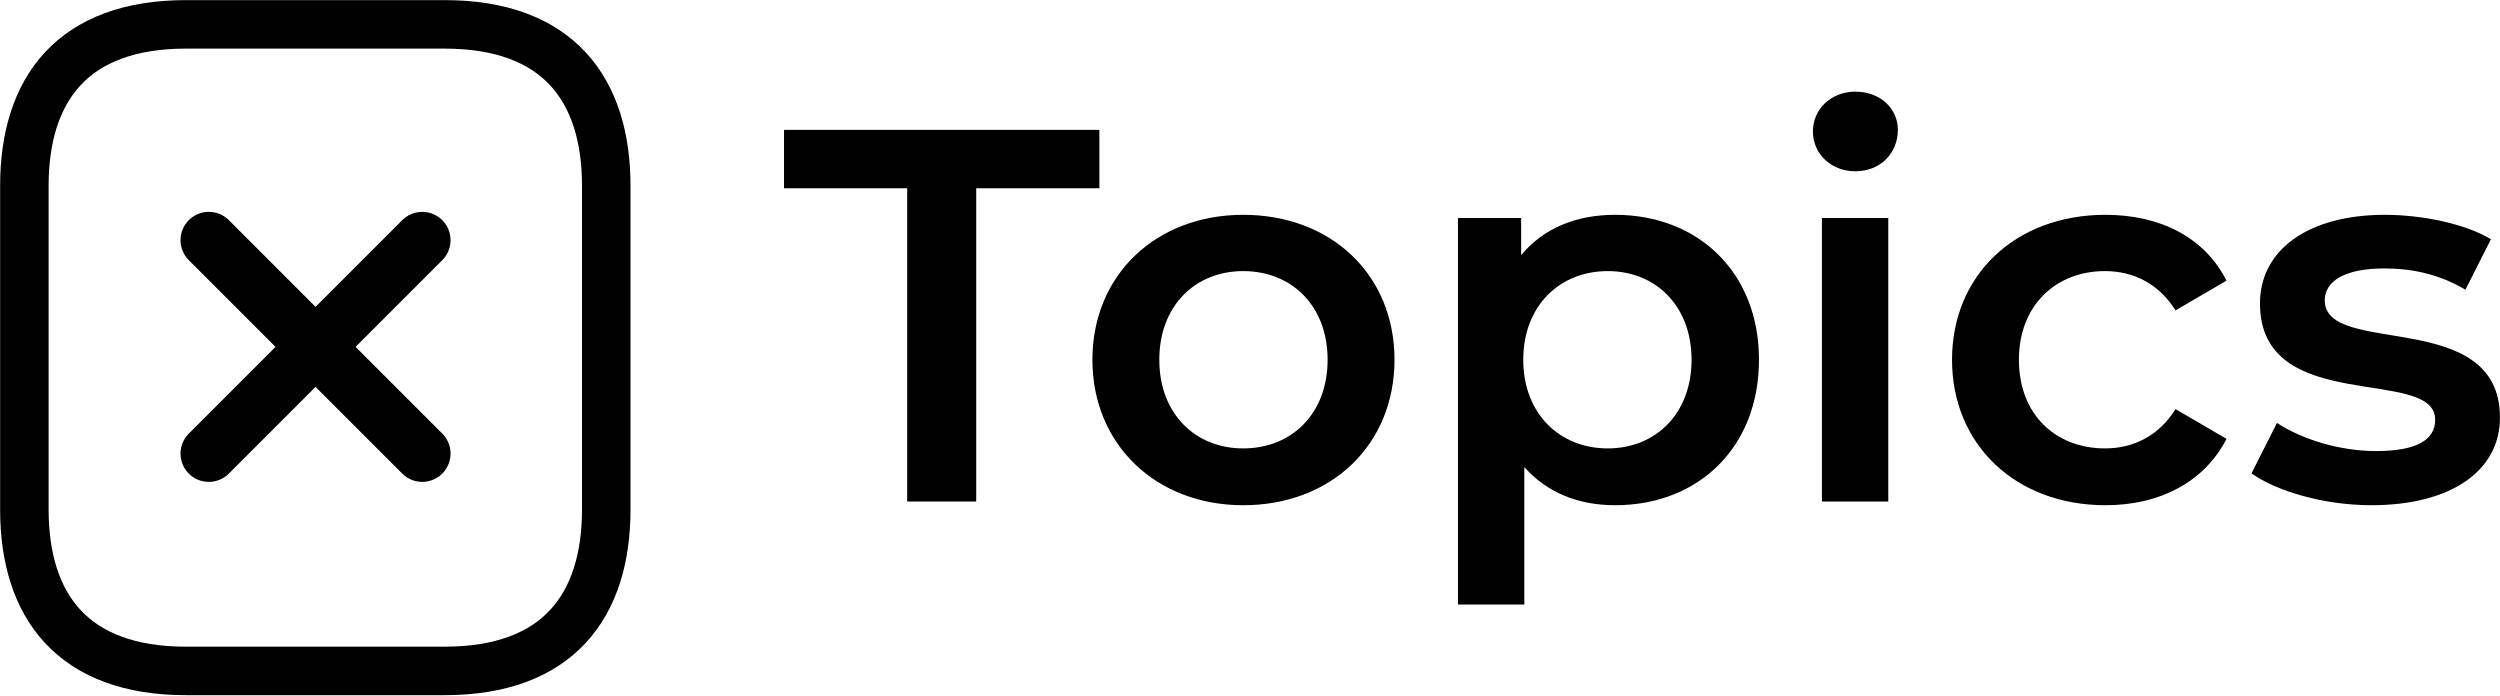
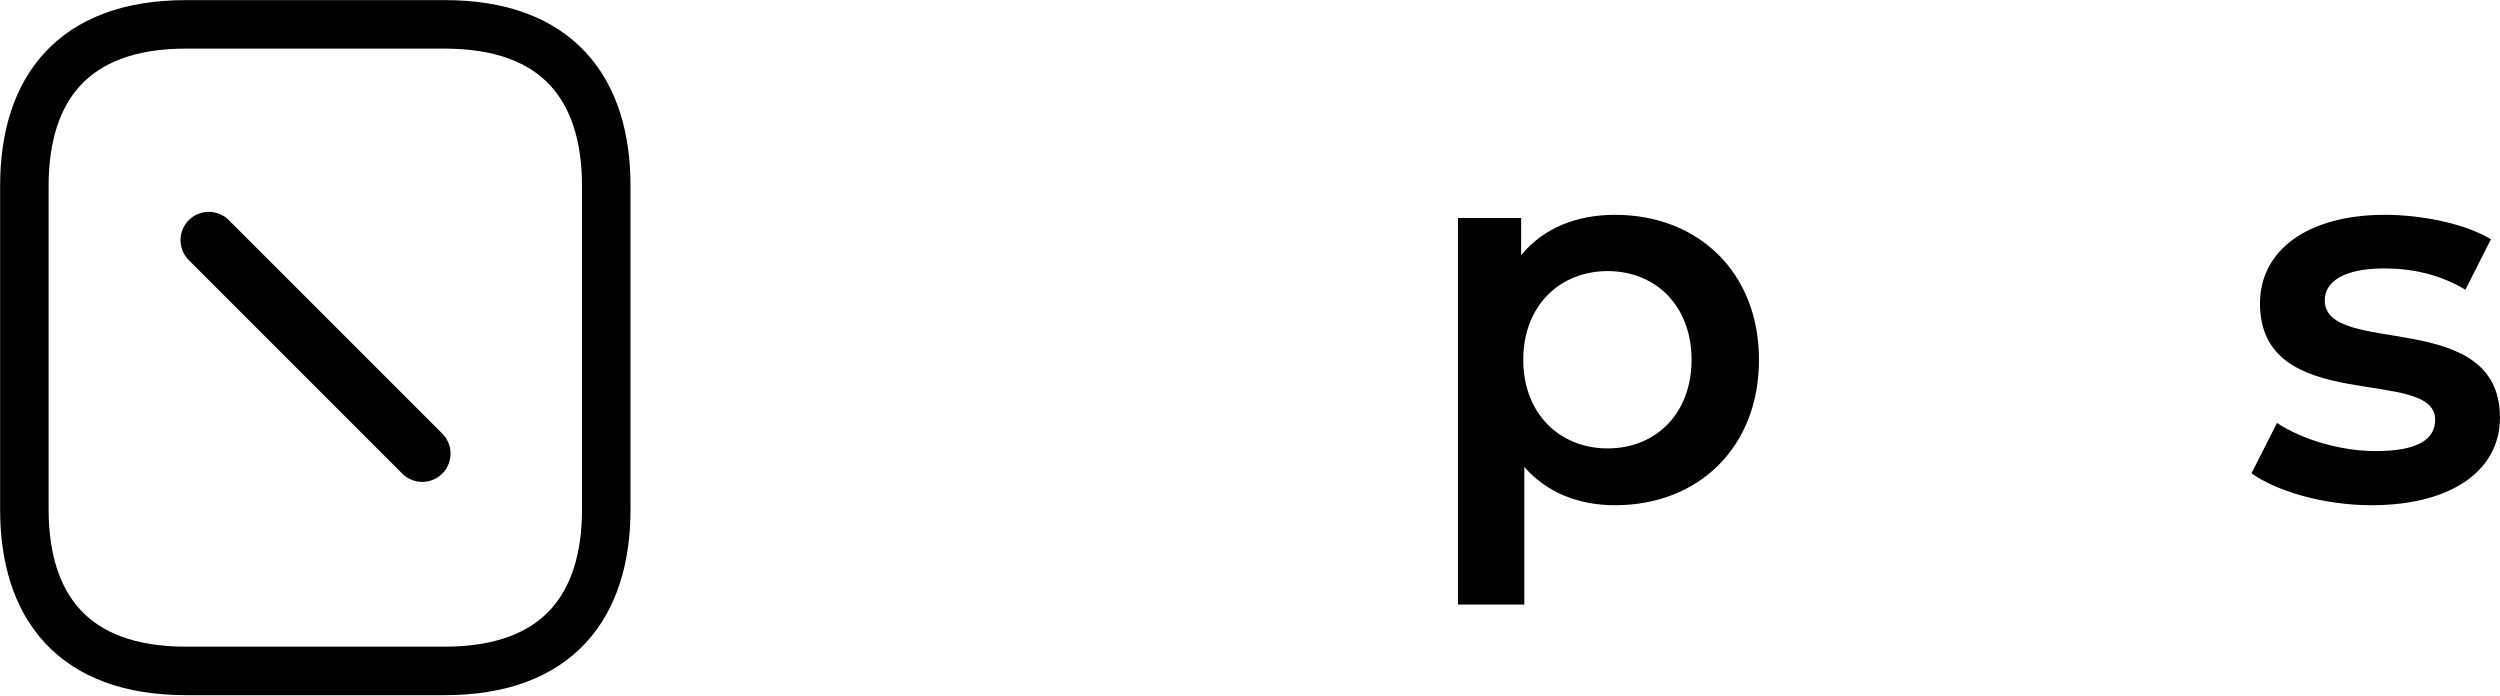
<svg xmlns="http://www.w3.org/2000/svg" width="2155" height="600" viewBox="0 0 2155 600" fill="none">
  <path d="M522.6 160.333V439C522.6 522.6 480.8 578.334 383.267 578.334H160.333C62.8 578.334 21 522.6 21 439V160.333C21 76.733 62.8 21 160.333 21H383.267C480.8 21 522.6 76.733 522.6 160.333Z" stroke="black" stroke-width="41.8" stroke-miterlimit="10" stroke-linecap="round" stroke-linejoin="round" />
  <path d="M180 207L363.98 390.98" stroke="black" stroke-width="48.785" stroke-miterlimit="10" stroke-linecap="round" stroke-linejoin="round" />
-   <path d="M180 391L363.98 207.02" stroke="black" stroke-width="48.785" stroke-miterlimit="10" stroke-linecap="round" stroke-linejoin="round" />
-   <path d="M782.003 432.298H841.496V162.291H947.668V111.95H675.83V162.291H782.003V432.298Z" fill="black" />
-   <path d="M1071.63 435.502C1147.6 435.502 1202.06 383.331 1202.06 310.108C1202.06 236.886 1147.6 185.173 1071.63 185.173C996.579 185.173 941.662 236.886 941.662 310.108C941.662 383.331 996.579 435.502 1071.63 435.502ZM1071.63 386.534C1030.44 386.534 999.325 356.788 999.325 310.108C999.325 263.429 1030.44 233.682 1071.63 233.682C1113.28 233.682 1144.4 263.429 1144.4 310.108C1144.4 356.788 1113.28 386.534 1071.63 386.534Z" fill="black" />
  <path d="M1392.22 185.173C1358.82 185.173 1330.44 196.614 1311.22 219.953V187.918H1256.76V521.081H1313.97V402.552C1333.65 424.976 1361.1 435.502 1392.22 435.502C1463.61 435.502 1516.24 386.077 1516.24 310.108C1516.24 234.598 1463.61 185.173 1392.22 185.173ZM1385.82 386.534C1344.63 386.534 1313.05 356.788 1313.05 310.108C1313.05 263.429 1344.63 233.682 1385.82 233.682C1427 233.682 1458.12 263.429 1458.12 310.108C1458.12 356.788 1427 386.534 1385.82 386.534Z" fill="black" />
-   <path d="M1599.33 147.646C1620.84 147.646 1635.94 132.086 1635.94 111.95C1635.94 93.187 1620.38 79 1599.33 79C1578.28 79 1562.72 94.102 1562.72 113.323C1562.72 132.544 1578.28 147.646 1599.33 147.646ZM1570.5 432.298H1627.7V187.918H1570.5V432.298Z" fill="black" />
-   <path d="M1814.9 435.502C1862.5 435.502 1900.48 414.908 1919.25 378.297L1875.31 352.669C1860.67 376.009 1838.7 386.534 1814.45 386.534C1772.34 386.534 1740.31 357.703 1740.31 310.108C1740.31 262.971 1772.34 233.682 1814.45 233.682C1838.7 233.682 1860.67 244.208 1875.31 267.548L1919.25 241.92C1900.48 204.851 1862.5 185.173 1814.9 185.173C1737.56 185.173 1682.65 236.886 1682.65 310.108C1682.65 383.331 1737.56 435.502 1814.9 435.502Z" fill="black" />
  <path d="M2044.21 435.502C2112.85 435.502 2154.96 405.755 2154.96 359.991C2154.96 264.344 2003.93 308.278 2003.93 258.853C2003.93 242.835 2020.41 231.394 2055.19 231.394C2078.53 231.394 2101.87 235.971 2125.21 249.7L2147.18 206.224C2125.21 192.952 2088.14 185.173 2055.65 185.173C1989.75 185.173 1948.1 215.377 1948.1 261.598C1948.1 359.076 2099.12 315.142 2099.12 361.822C2099.12 378.754 2084.02 388.822 2047.87 388.822C2017.21 388.822 1984.26 378.754 1962.75 364.568L1940.78 408.043C1962.75 423.603 2003.48 435.502 2044.21 435.502Z" fill="black" />
</svg>